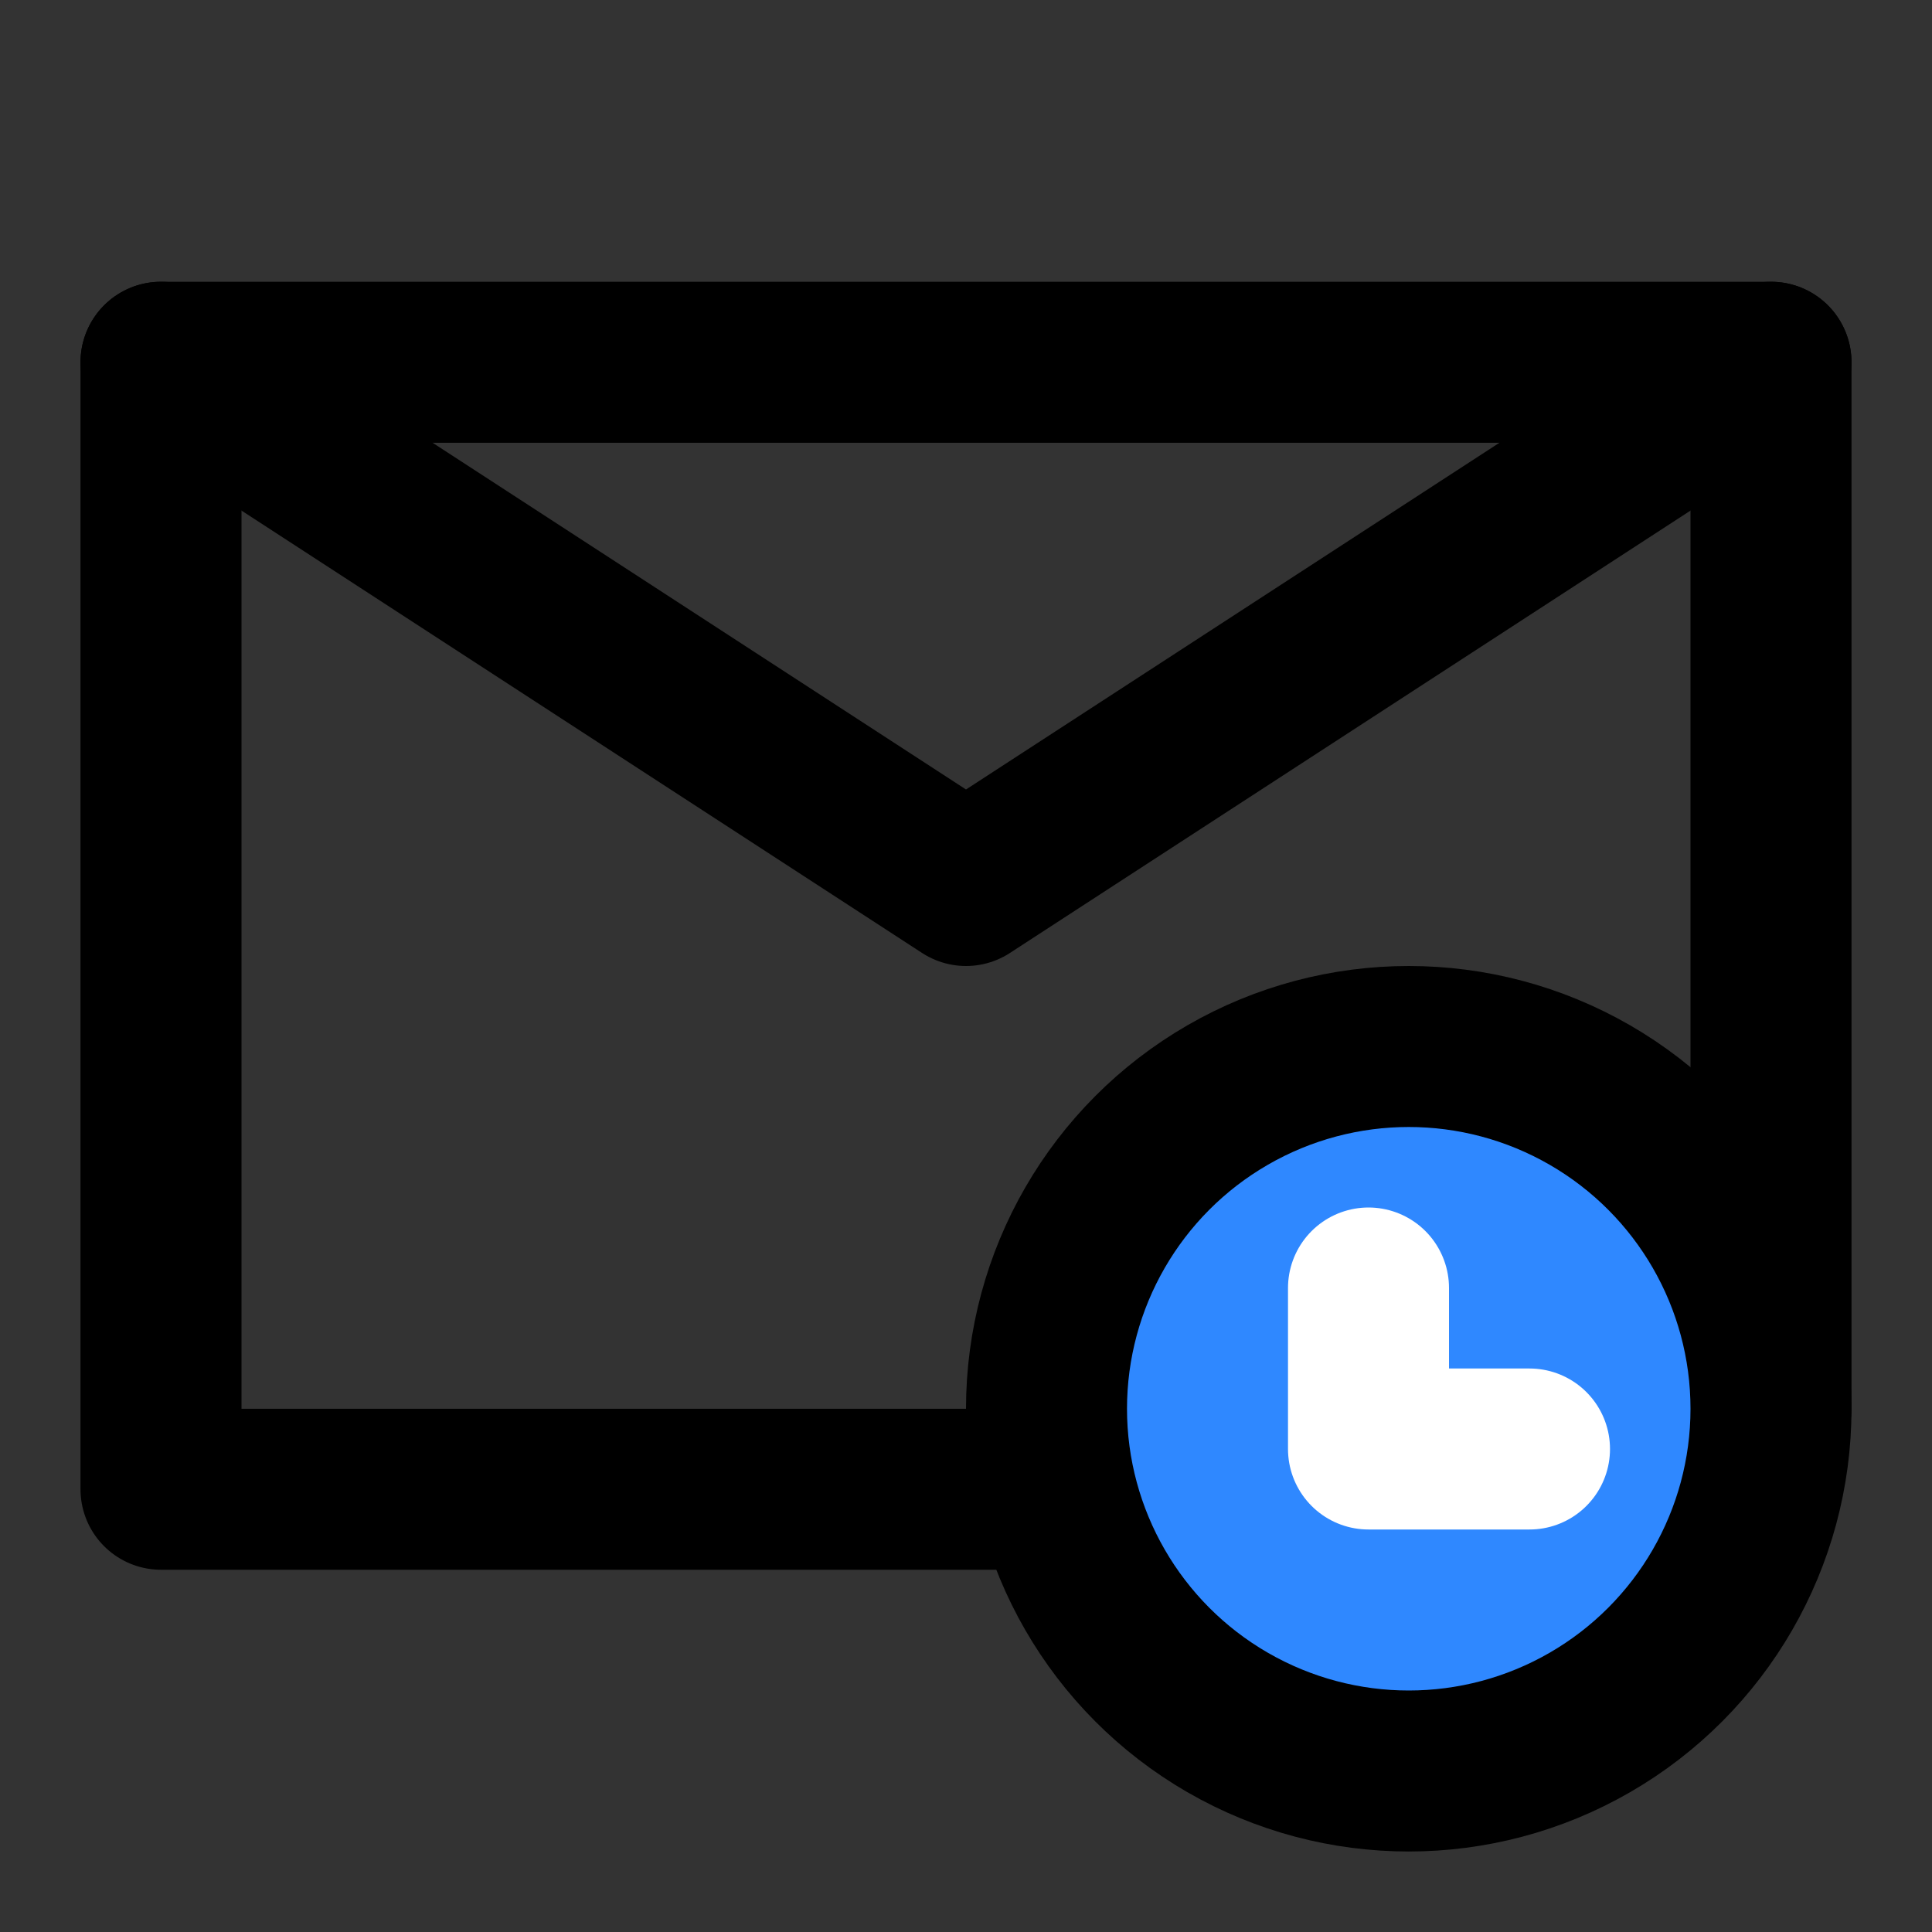
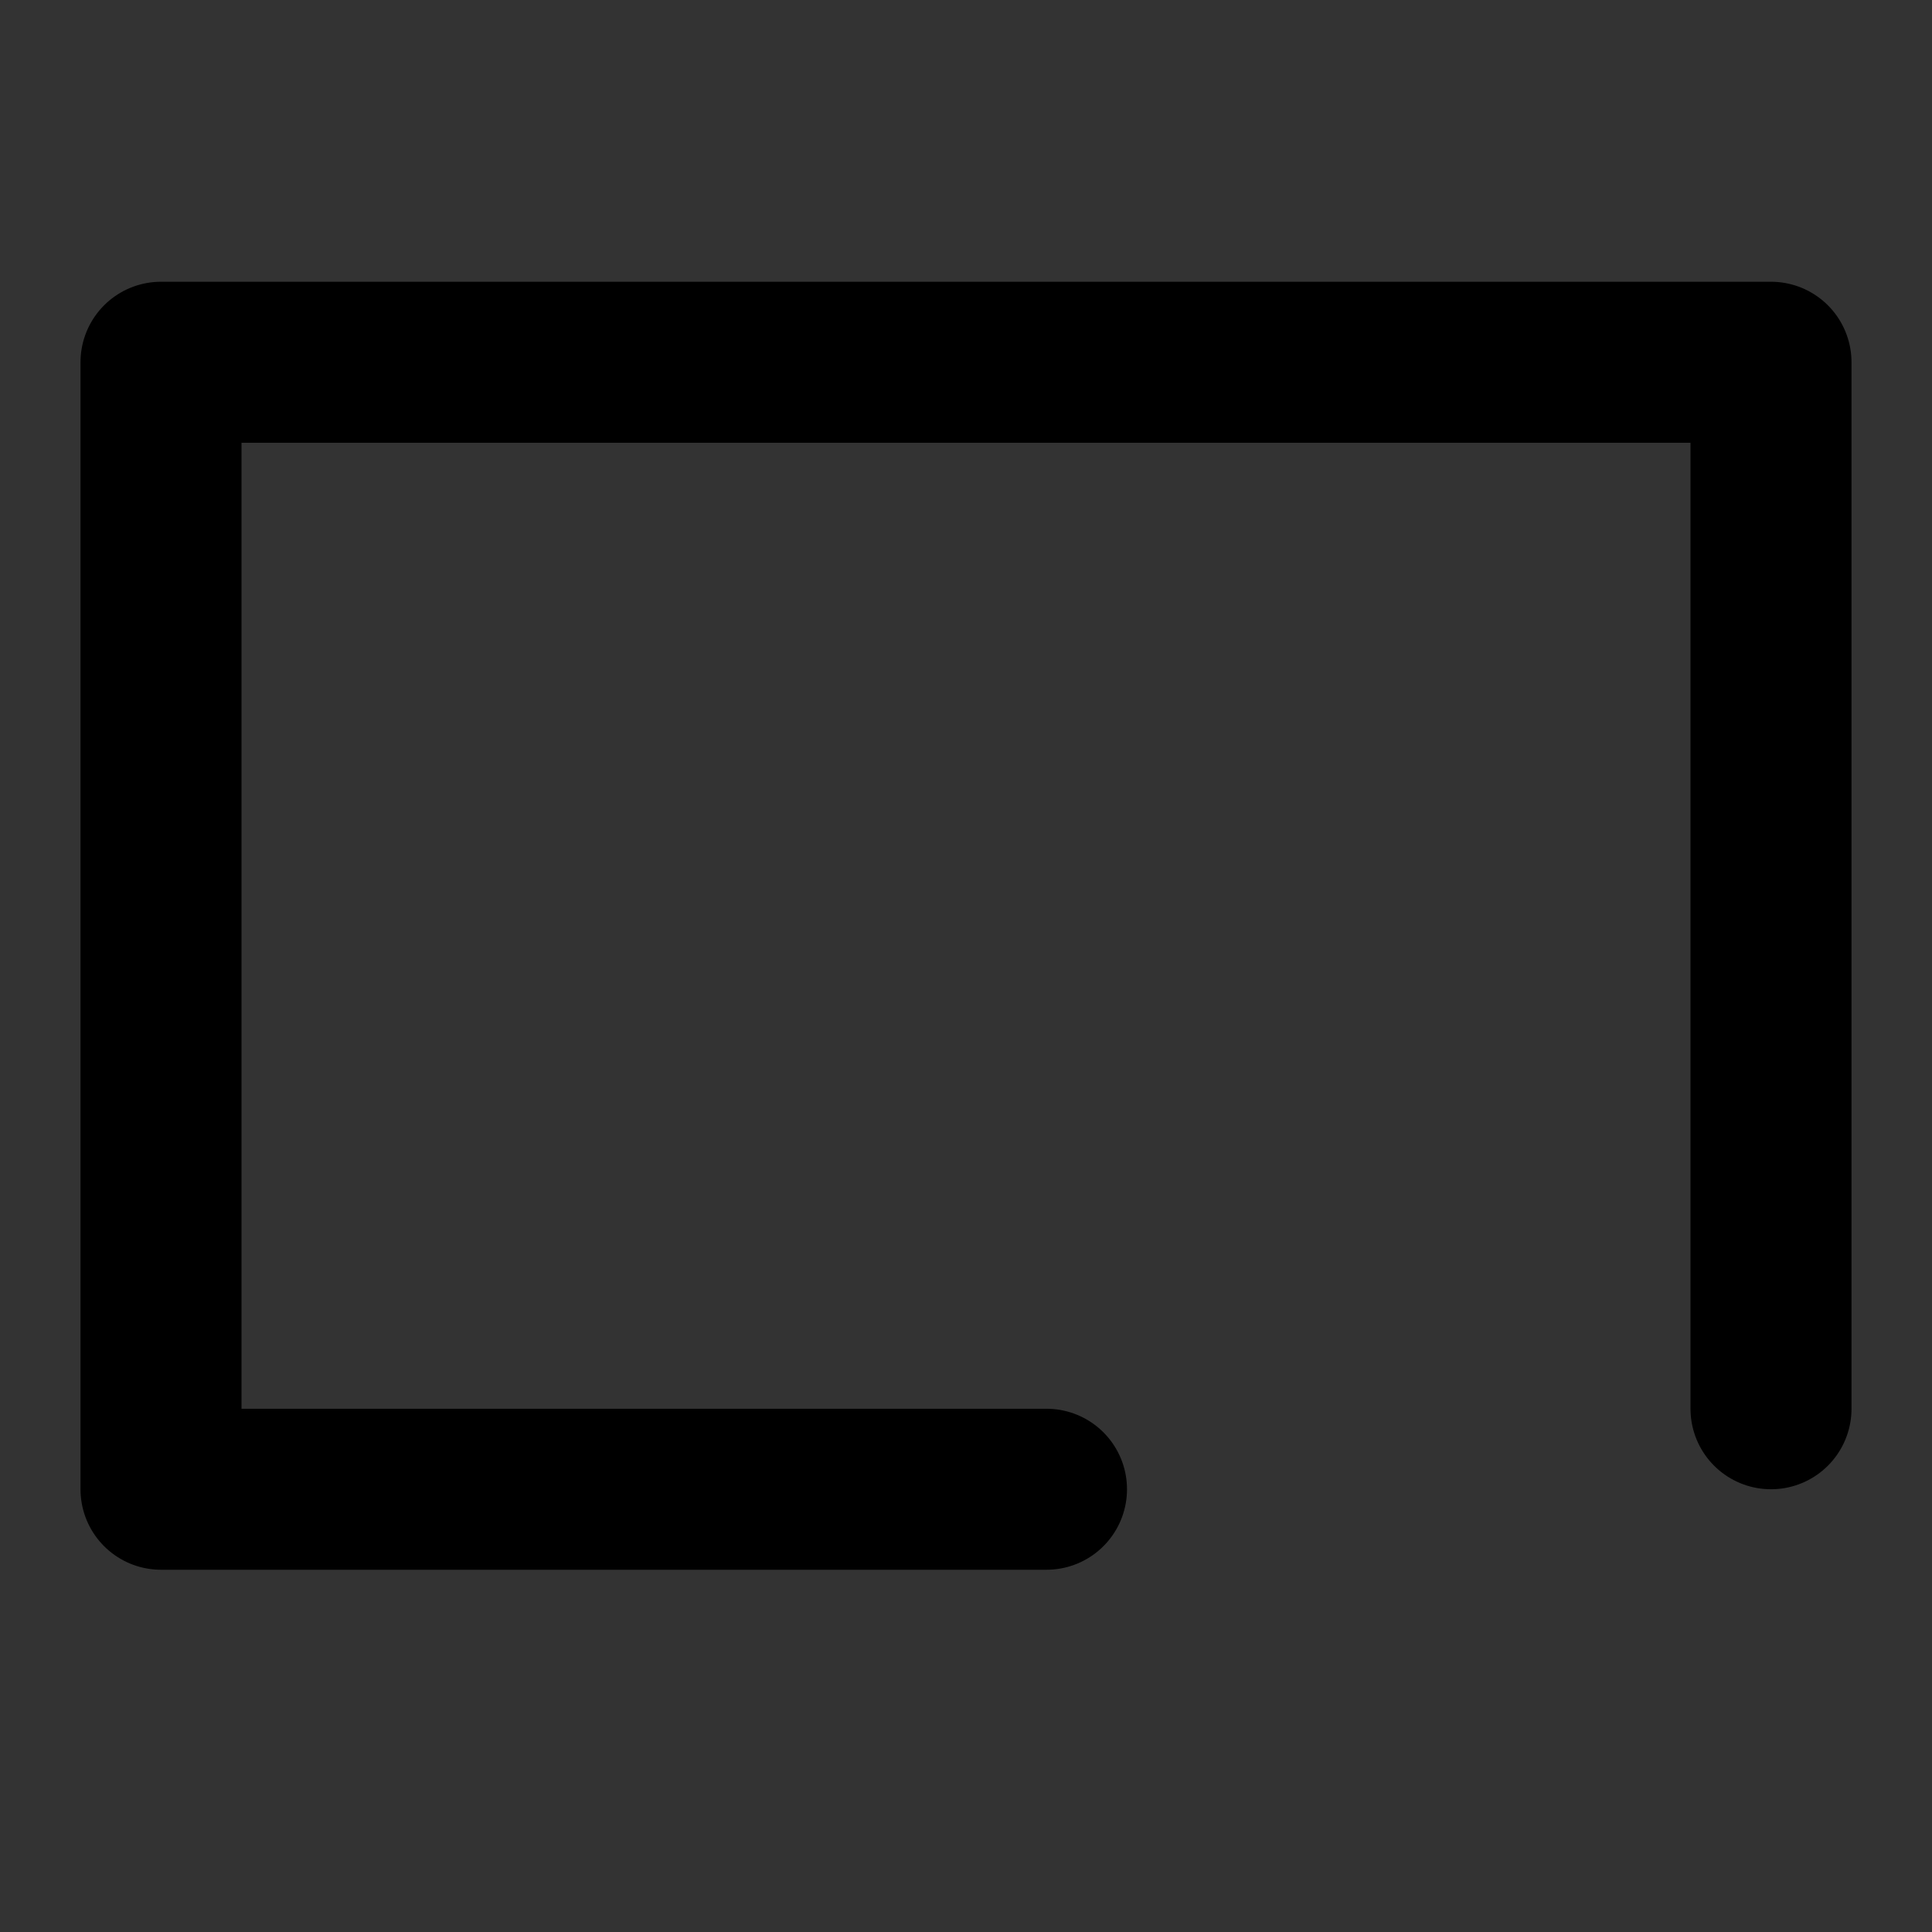
<svg xmlns="http://www.w3.org/2000/svg" width="48" height="48" viewBox="0 0 48 48" fill="none">
  <rect x="0" y="0" width="48" height="48" fill="#333333" stroke="none" />
  <path d="M44 35V9H24H4V23V37H26" stroke="black" stroke-width="4" stroke-linecap="round" stroke-linejoin="round" />
-   <circle cx="35" cy="35" r="9" fill="#2F88FF" stroke="black" stroke-width="4" />
-   <path d="M34 32V36H38" stroke="white" stroke-width="4" stroke-linecap="round" stroke-linejoin="round" />
-   <path d="M4 9L24 22L44 9" stroke="black" stroke-width="4" stroke-linecap="round" stroke-linejoin="round" />
</svg>